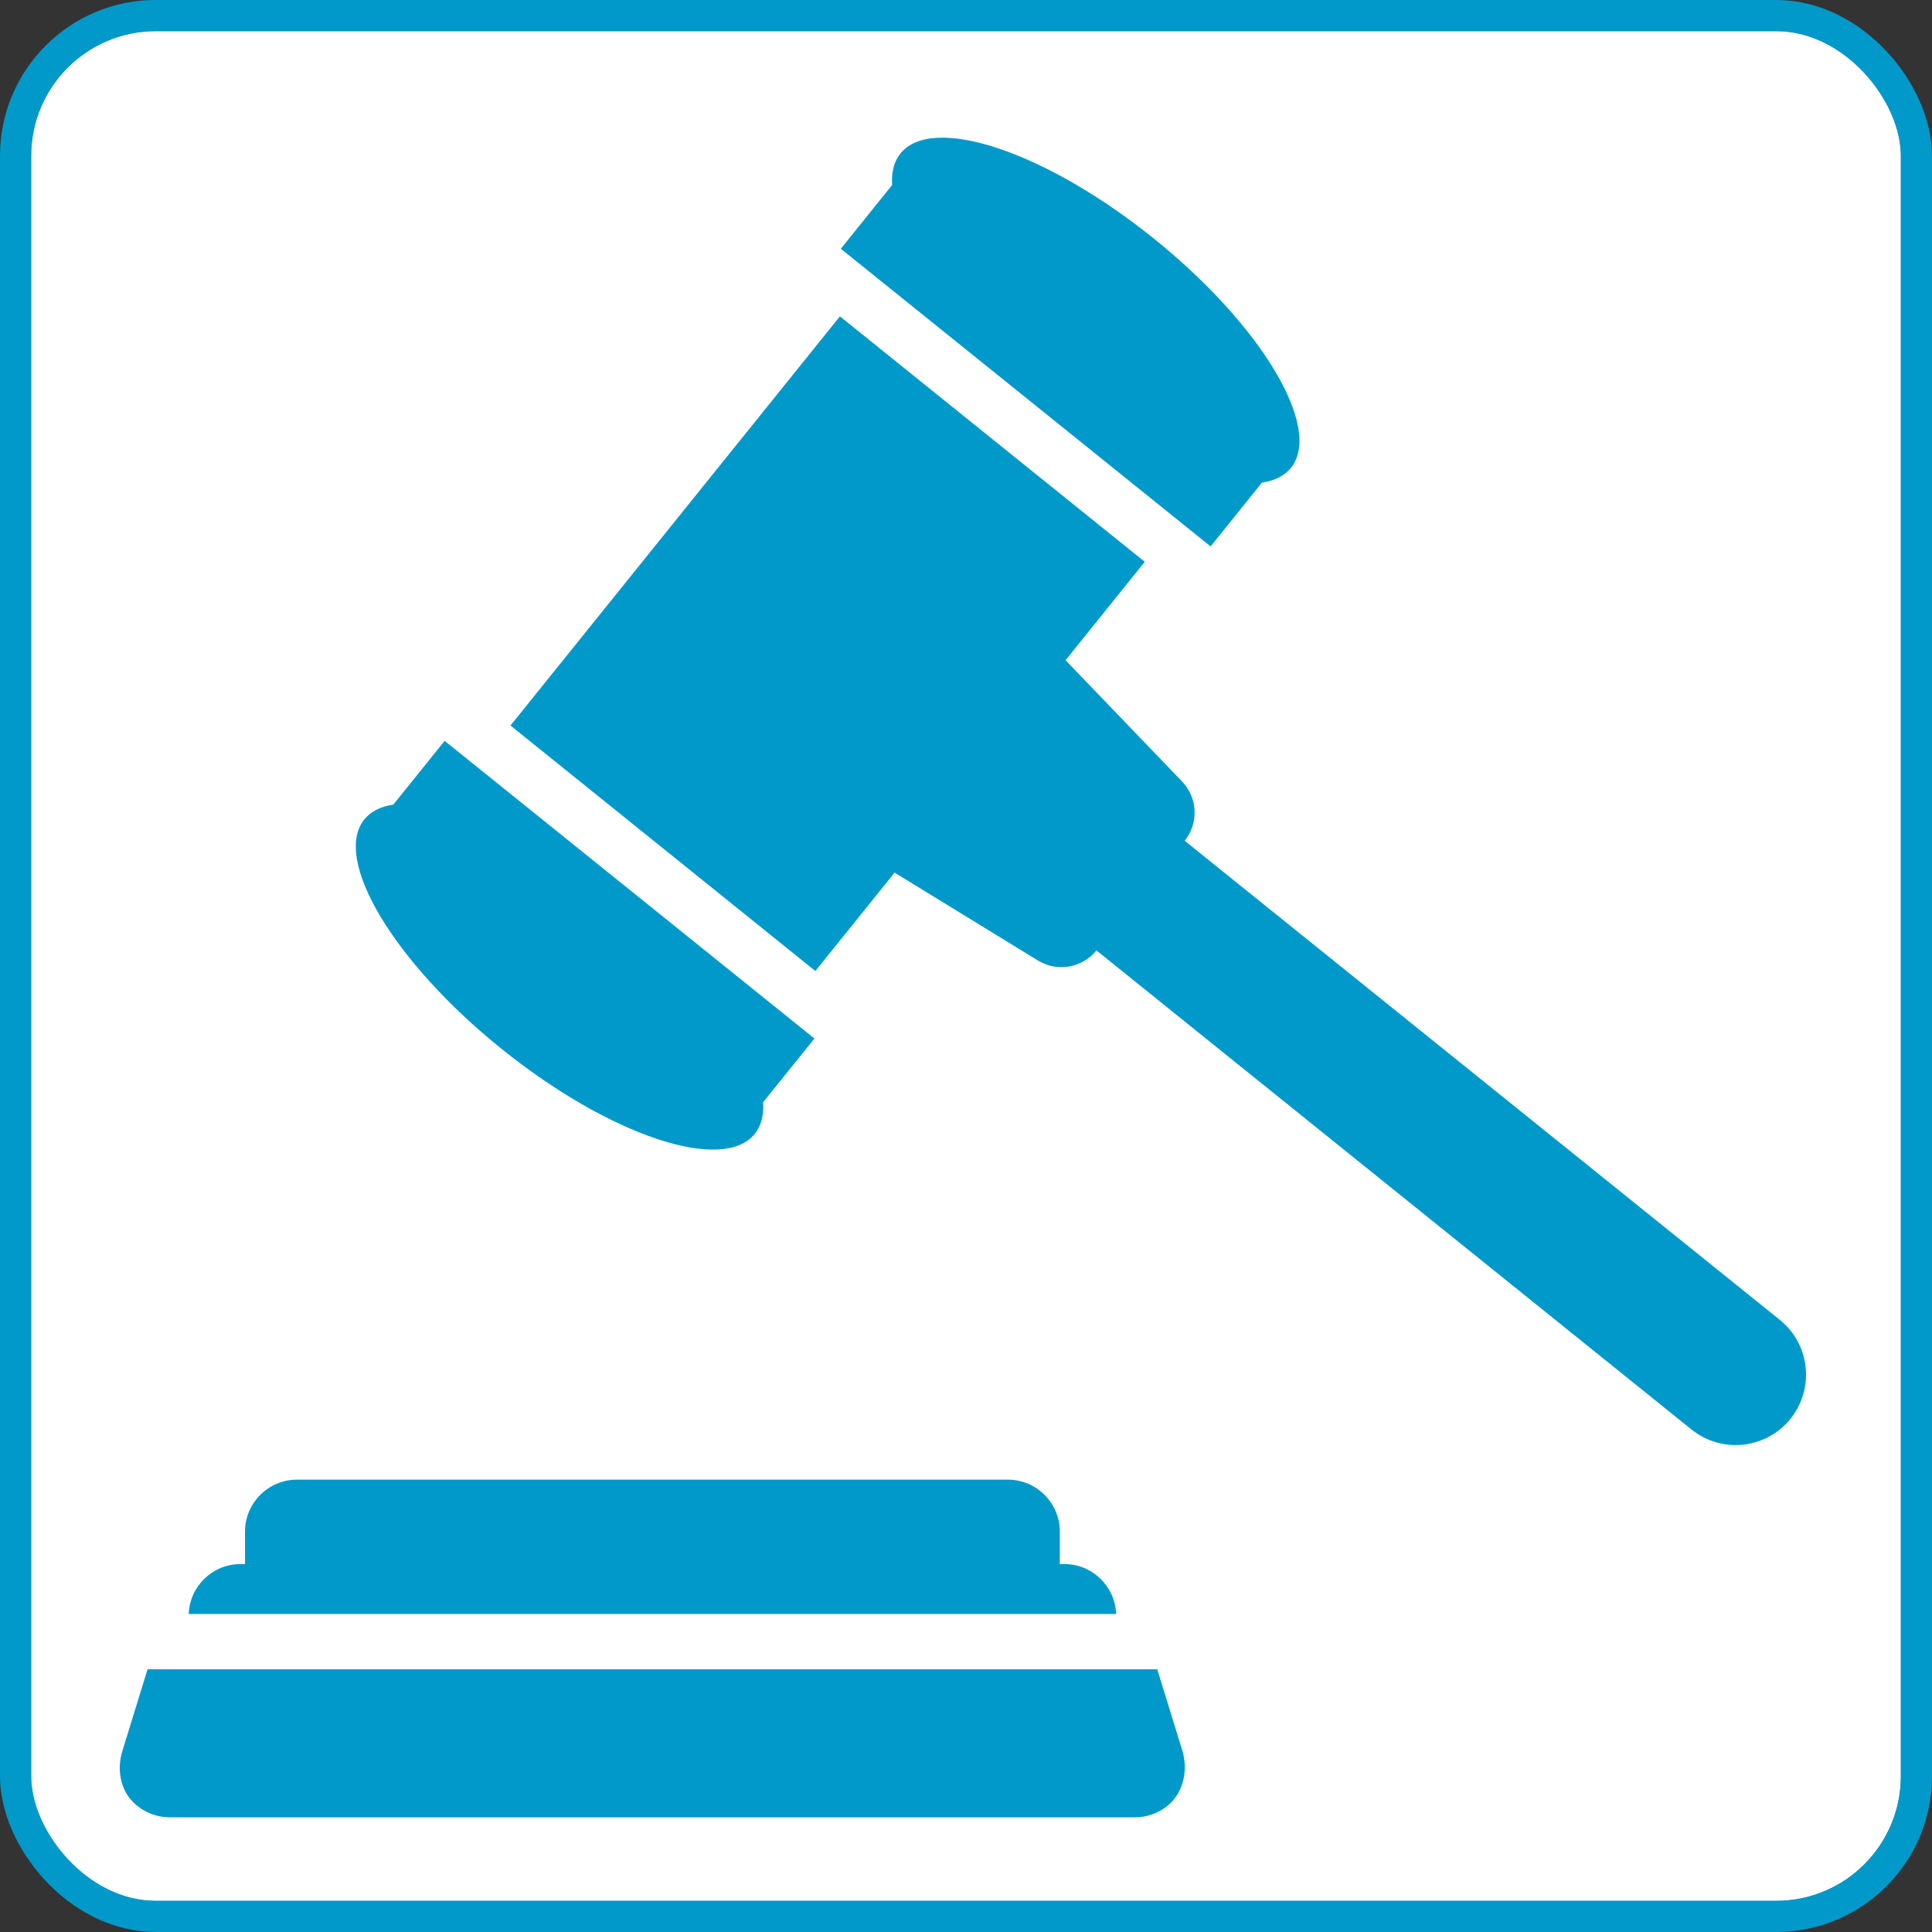
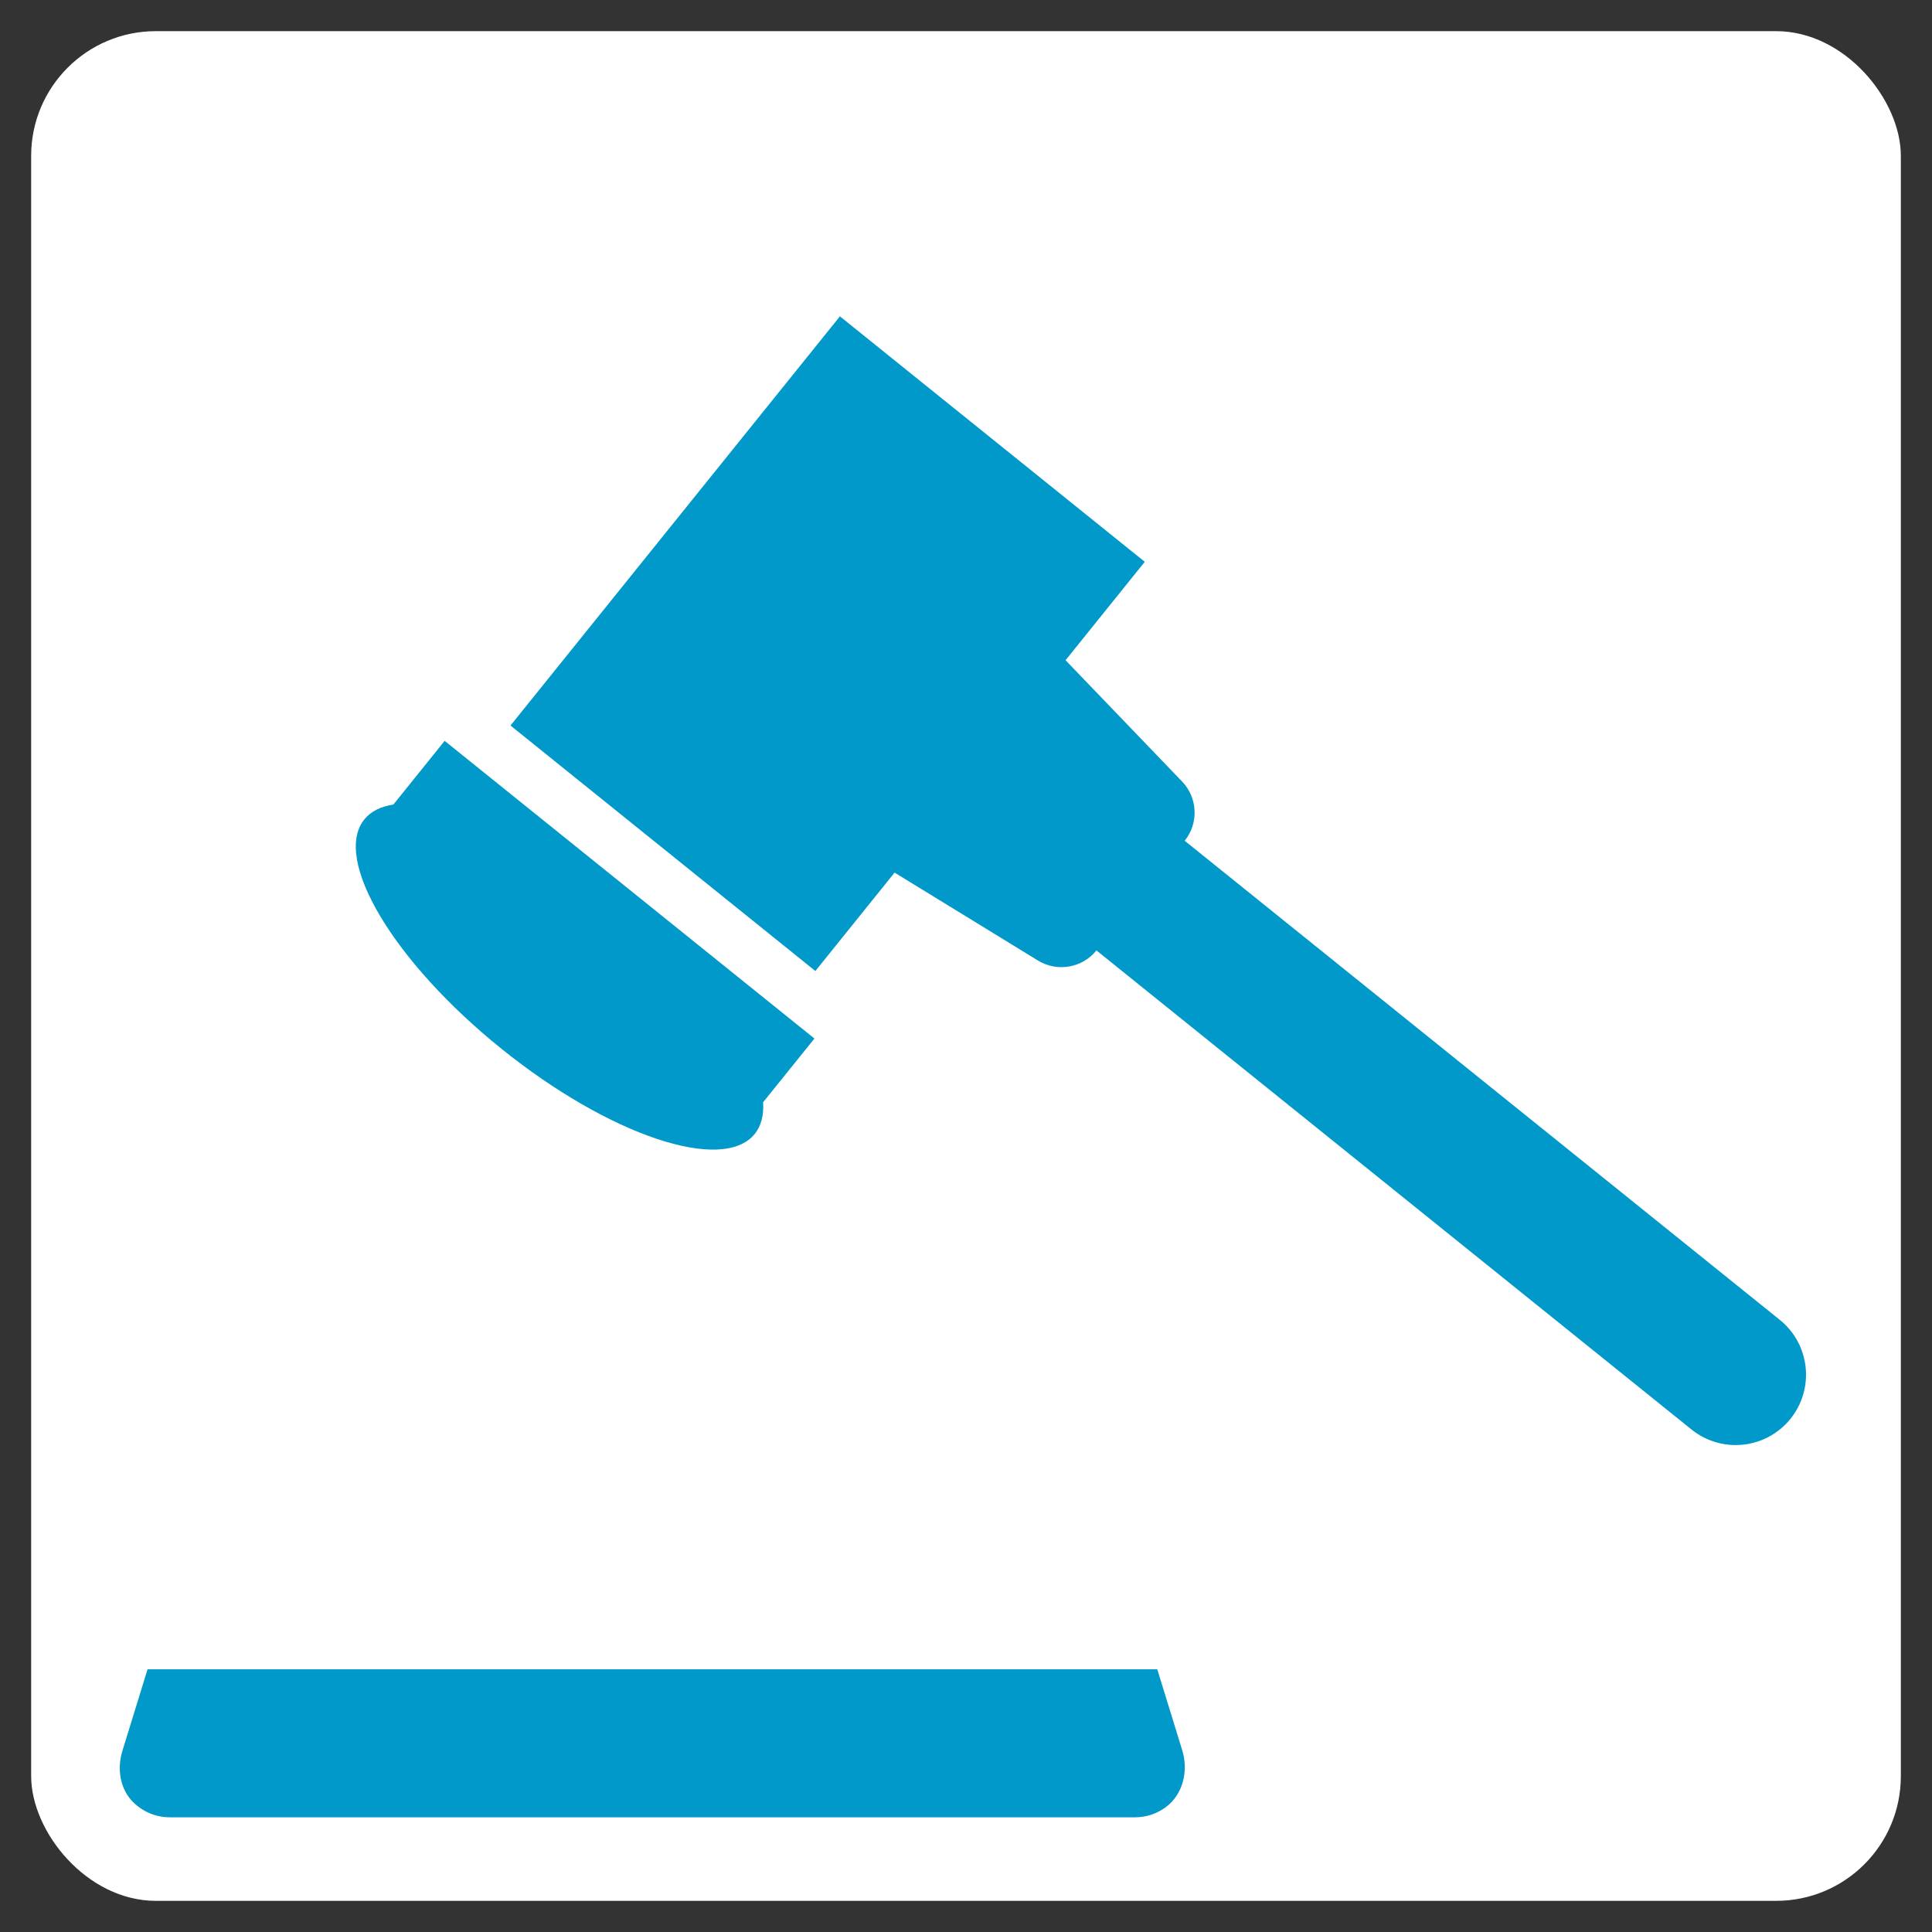
<svg xmlns="http://www.w3.org/2000/svg" width="62" height="62" viewBox="0 0 62 62" fill="none">
  <rect x="0" y="0" width="62" height="62" fill="#333333" stroke="none" />
  <g clip-path="url(#clip0_1350_3680)">
-     <rect x="1" y="1" width="60" height="60" rx="4" fill="white" />
-     <path d="M61 1H1V61H61V1Z" fill="#0099CA" />
    <path d="M61 1H1V61H61V1Z" fill="white" />
-     <path d="M41.428 15.014C42.457 13.735 40.486 10.439 37.026 7.654C33.565 4.868 29.926 3.647 28.896 4.925C28.687 5.186 28.603 5.53 28.63 5.937L26.983 7.983L38.849 17.535L40.496 15.489C40.898 15.428 41.218 15.274 41.428 15.014Z" fill="#0099CA" />
    <path d="M11.691 26.297C10.662 27.576 12.632 30.87 16.093 33.657C19.553 36.442 23.193 37.663 24.223 36.386C24.432 36.125 24.515 35.779 24.489 35.373L26.136 33.328L14.269 23.775L12.623 25.82C12.221 25.881 11.901 26.036 11.691 26.297Z" fill="#0099CA" />
    <path d="M57.115 42.355L38.018 26.981C38.472 26.417 38.437 25.603 37.935 25.08L34.195 21.187L36.737 18.029L26.954 10.152L16.382 23.283L26.166 31.161L28.708 28.003L33.31 30.825C33.928 31.203 34.731 31.064 35.186 30.5L54.282 45.874C55.254 46.656 56.676 46.503 57.459 45.531C58.24 44.559 58.087 43.137 57.115 42.355Z" fill="#0099CA" />
-     <path d="M35.818 51.795C35.785 50.909 35.055 50.193 34.16 50.193H34.01V49.147C34.01 48.234 33.262 47.484 32.347 47.484H9.526C8.612 47.484 7.863 48.234 7.863 49.147V50.193H7.712C6.819 50.193 6.088 50.909 6.056 51.795H35.818Z" fill="#0099CA" />
    <path d="M4.735 53.57C4.703 53.681 4.186 55.353 3.928 56.188C3.751 56.758 3.848 57.407 4.269 57.829C4.571 58.13 4.988 58.319 5.446 58.319H36.428C36.794 58.319 37.133 58.199 37.408 57.996C37.968 57.586 38.143 56.827 37.938 56.164C37.678 55.321 37.17 53.68 37.138 53.57H4.735Z" fill="#0099CA" />
  </g>
-   <rect x="0.5" y="0.5" width="61" height="61" rx="4.5" stroke="#0099CA" />
  <defs>
    <clipPath id="clip0_1350_3680">
      <rect x="1" y="1" width="60" height="60" rx="4" fill="white" />
    </clipPath>
  </defs>
</svg>